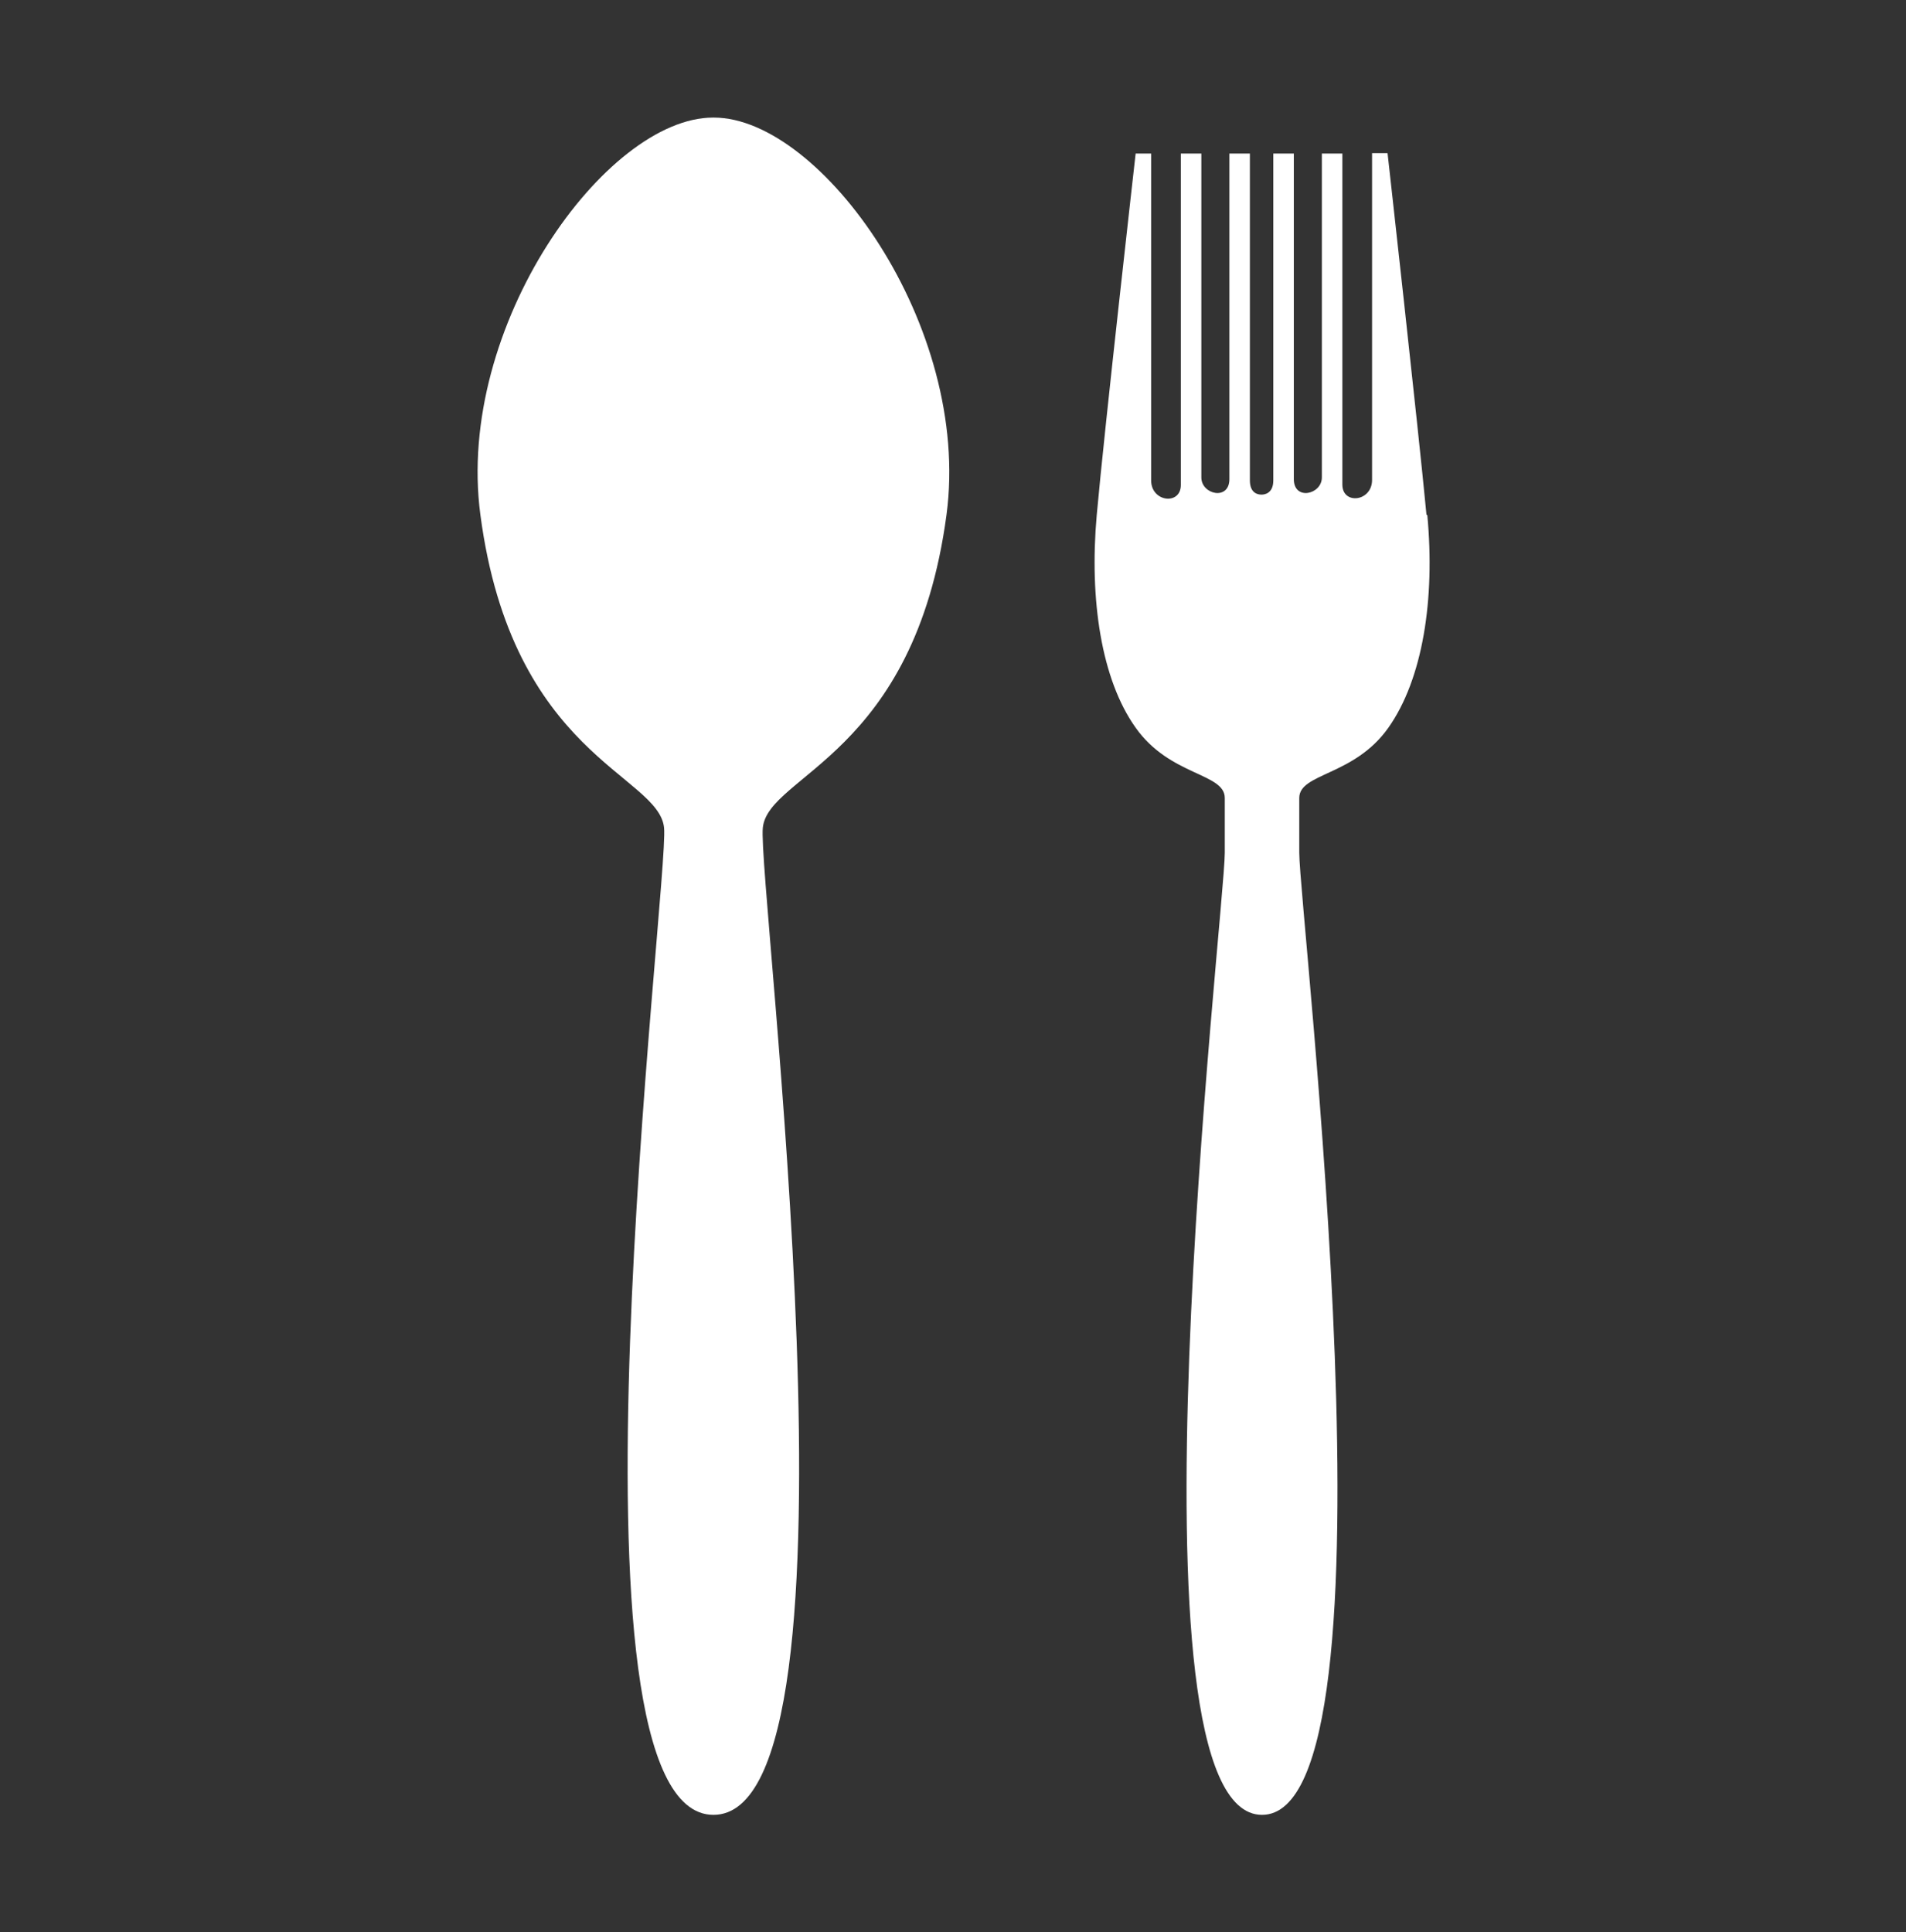
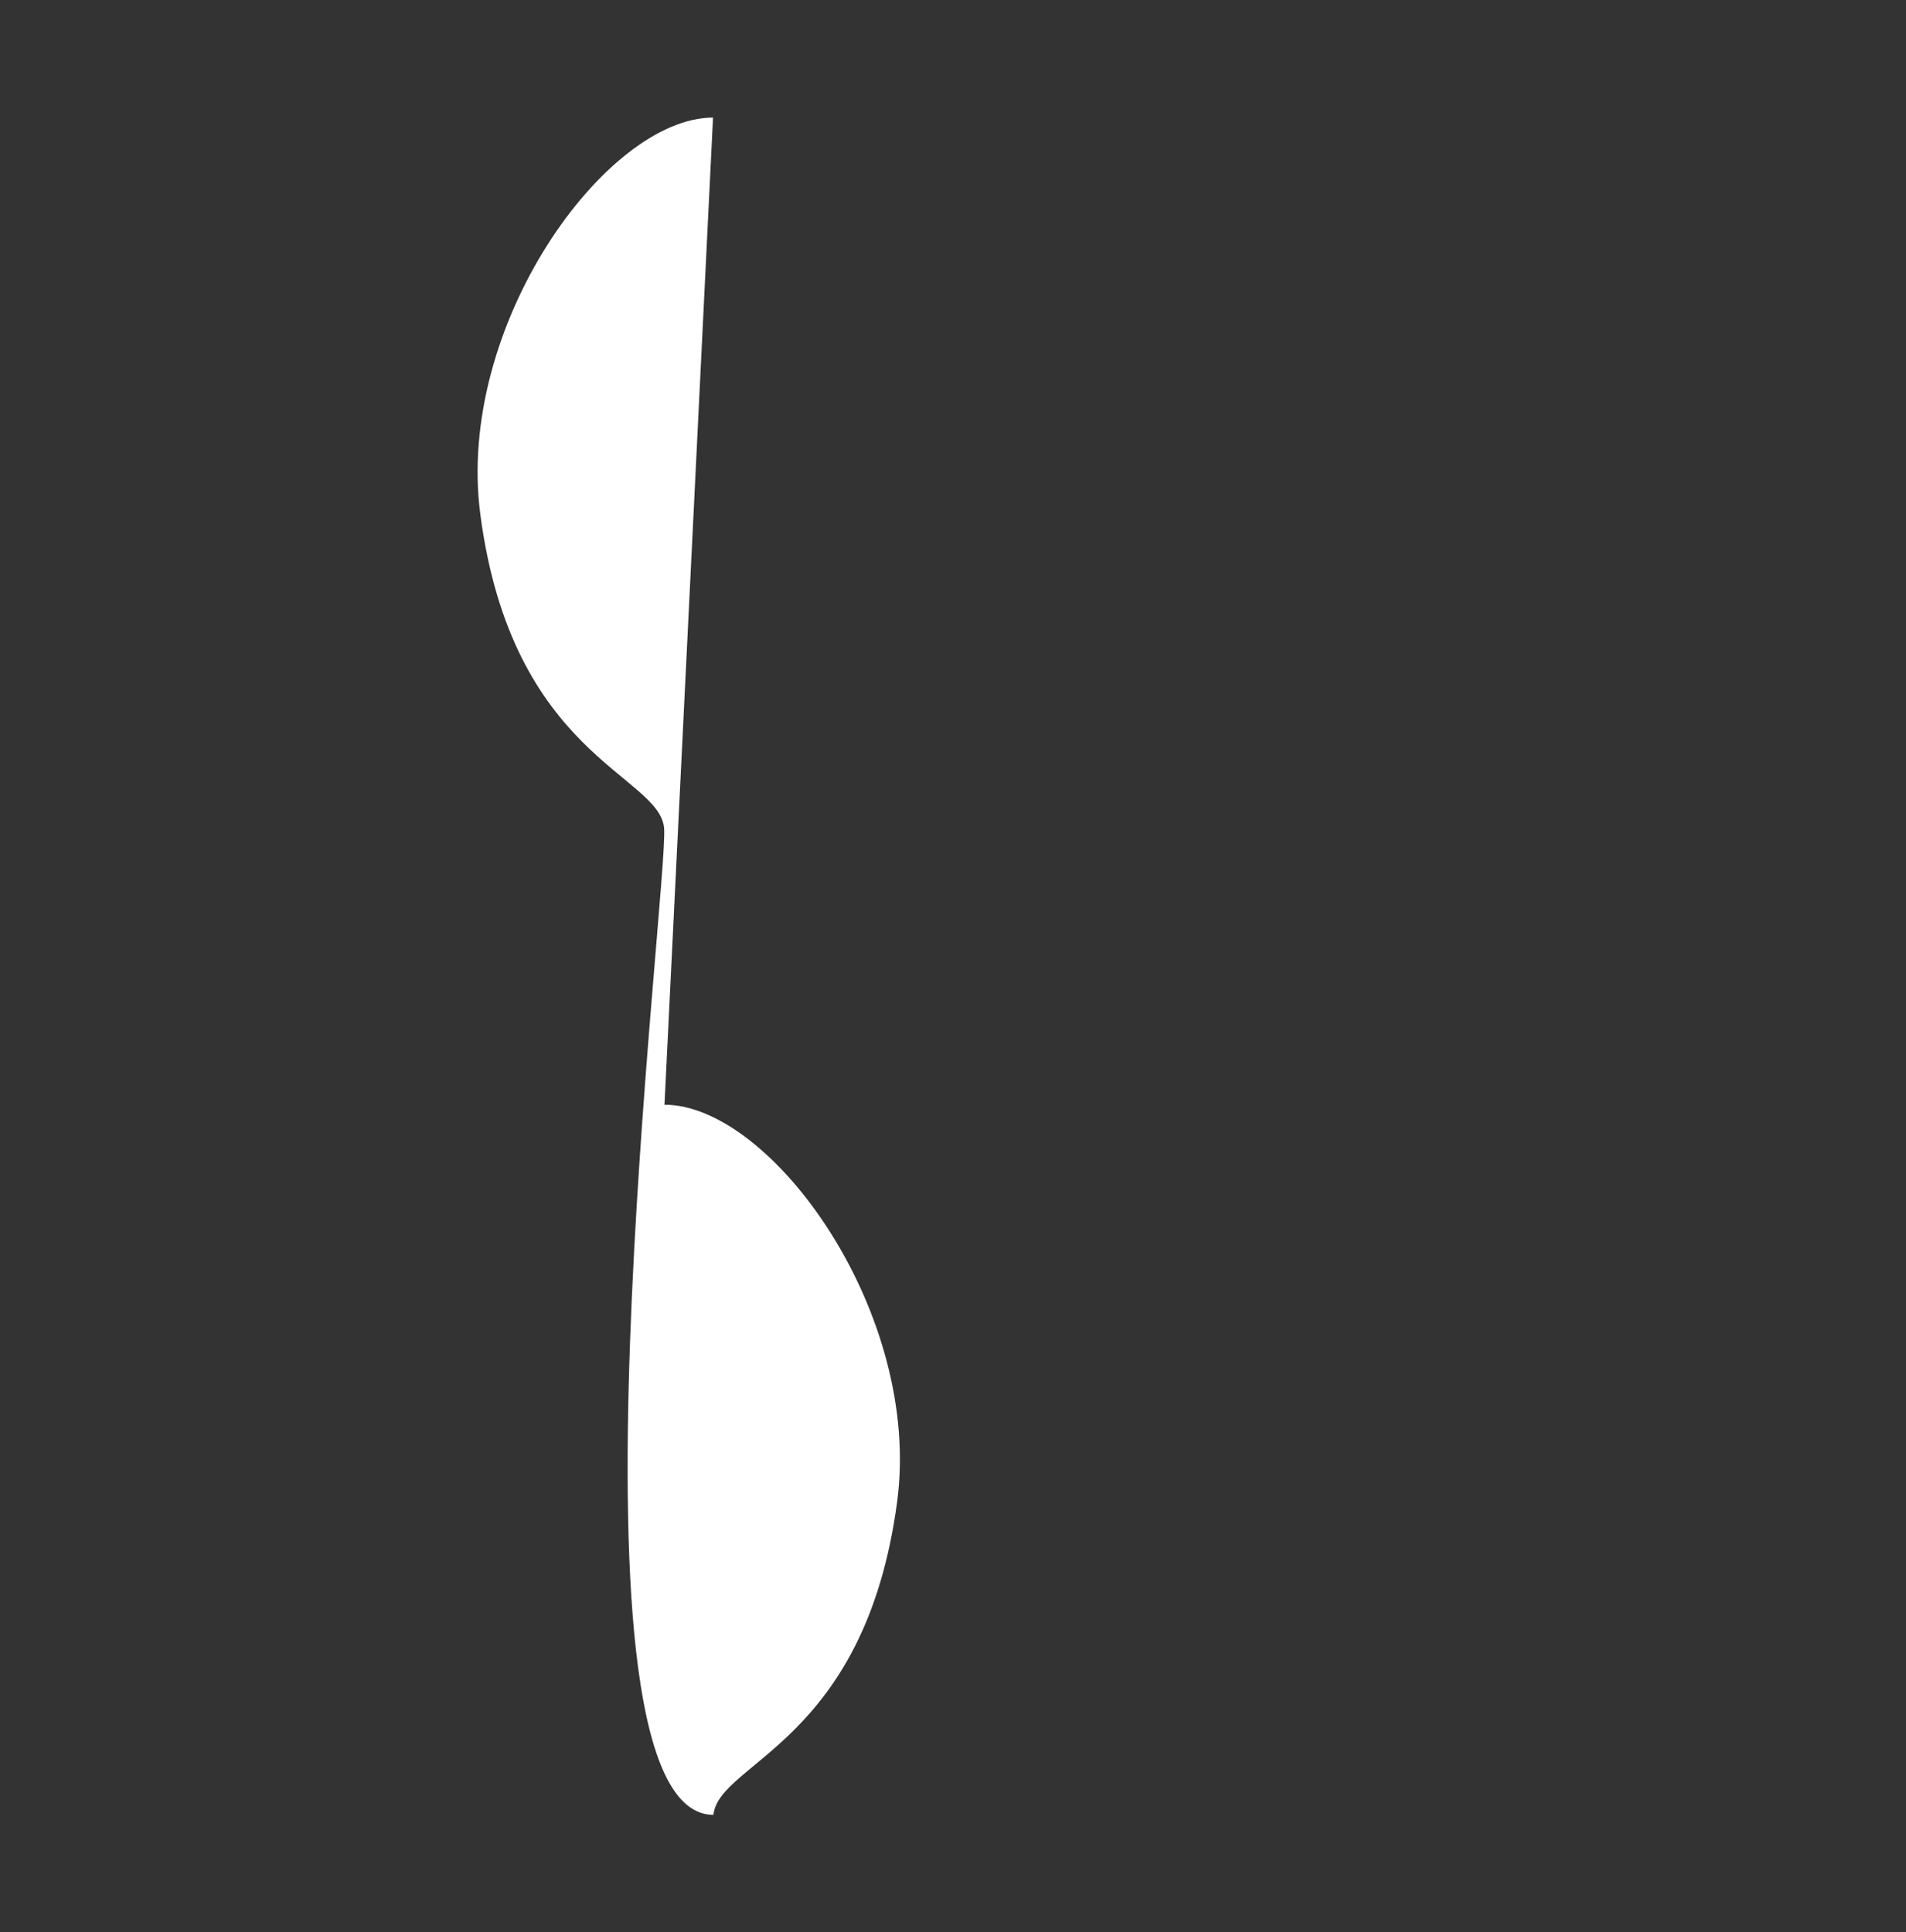
<svg xmlns="http://www.w3.org/2000/svg" id="Capa_1" fill="#ffffff" data-name="Capa 1" viewBox="0 0 45.55 46.17">
  <rect x="0" y="0" width="45.55" height="46.17" fill="#333333" stroke="none" />
  <defs>
    <style>
      .cls-1 {
        stroke-width: 0px;
      }
    </style>
  </defs>
-   <path class="cls-1" d="M17.04,2.81c-2.56,0-6.16,4.98-5.56,9.49.76,5.76,4.26,6.21,4.39,7.48.13,1.27-2.69,23.59,1.18,23.59s1.04-22.32,1.18-23.59c.13-1.27,3.62-1.72,4.39-7.48.6-4.51-3-9.49-5.56-9.49Z" />
-   <path class="cls-1" d="M34.09,12.3c-.19-2.02-.93-8.64-.93-8.64h-.37v7.81c0,.52-.71.6-.71.11V3.67h-.49v7.74c0,.41-.67.56-.67.04V3.67h-.49v7.81c0,.32-.22.34-.28.34h0s0,0,0,0c0,0,0,0,0,0h0c-.06,0-.28-.01-.28-.34V3.67h-.49v7.78c0,.52-.67.37-.67-.04V3.67h-.49v7.92c0,.49-.71.41-.71-.11V3.67h-.37s-.75,6.62-.93,8.64.11,3.93.93,5.08c.82,1.16,2.13,1.08,2.13,1.68v1.31c0,1.42-2.56,22.99.89,22.99s.89-21.57.89-22.99v-1.31c0-.6,1.31-.52,2.13-1.68s1.12-3.07.93-5.08Z" />
+   <path class="cls-1" d="M17.04,2.81c-2.56,0-6.16,4.98-5.56,9.49.76,5.76,4.26,6.21,4.39,7.48.13,1.27-2.69,23.59,1.18,23.59c.13-1.27,3.62-1.72,4.39-7.48.6-4.51-3-9.49-5.56-9.49Z" />
</svg>